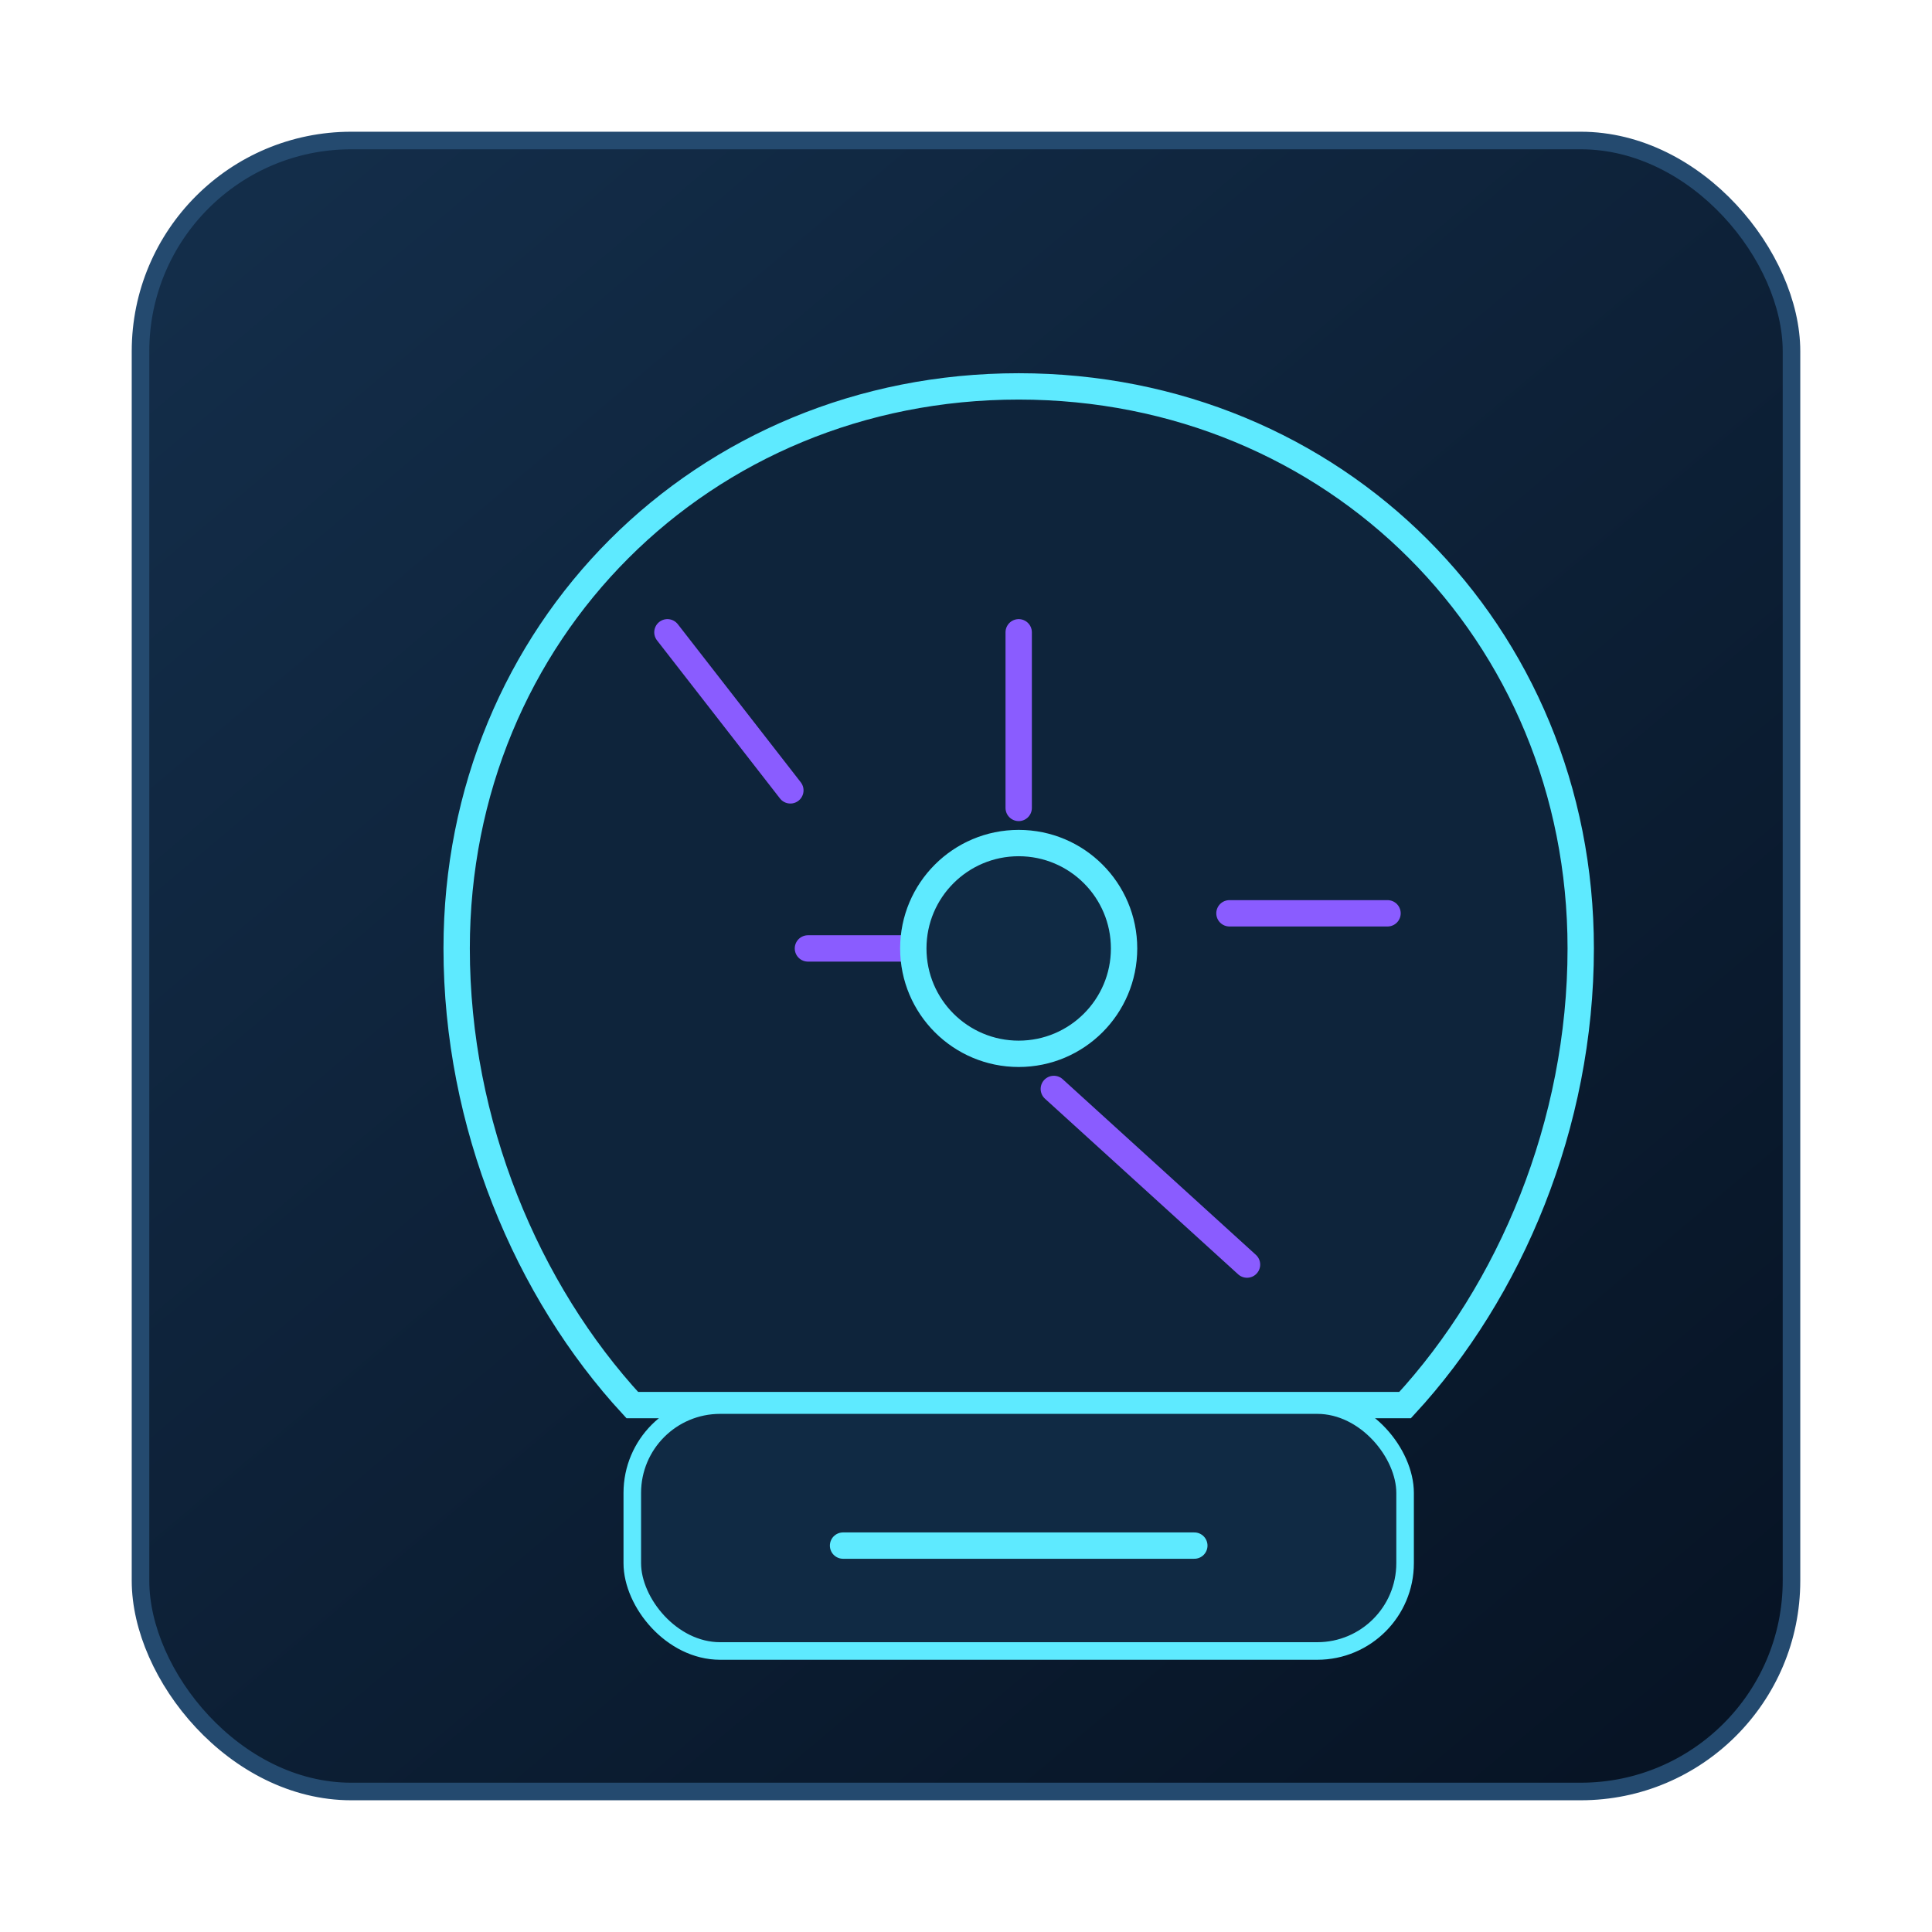
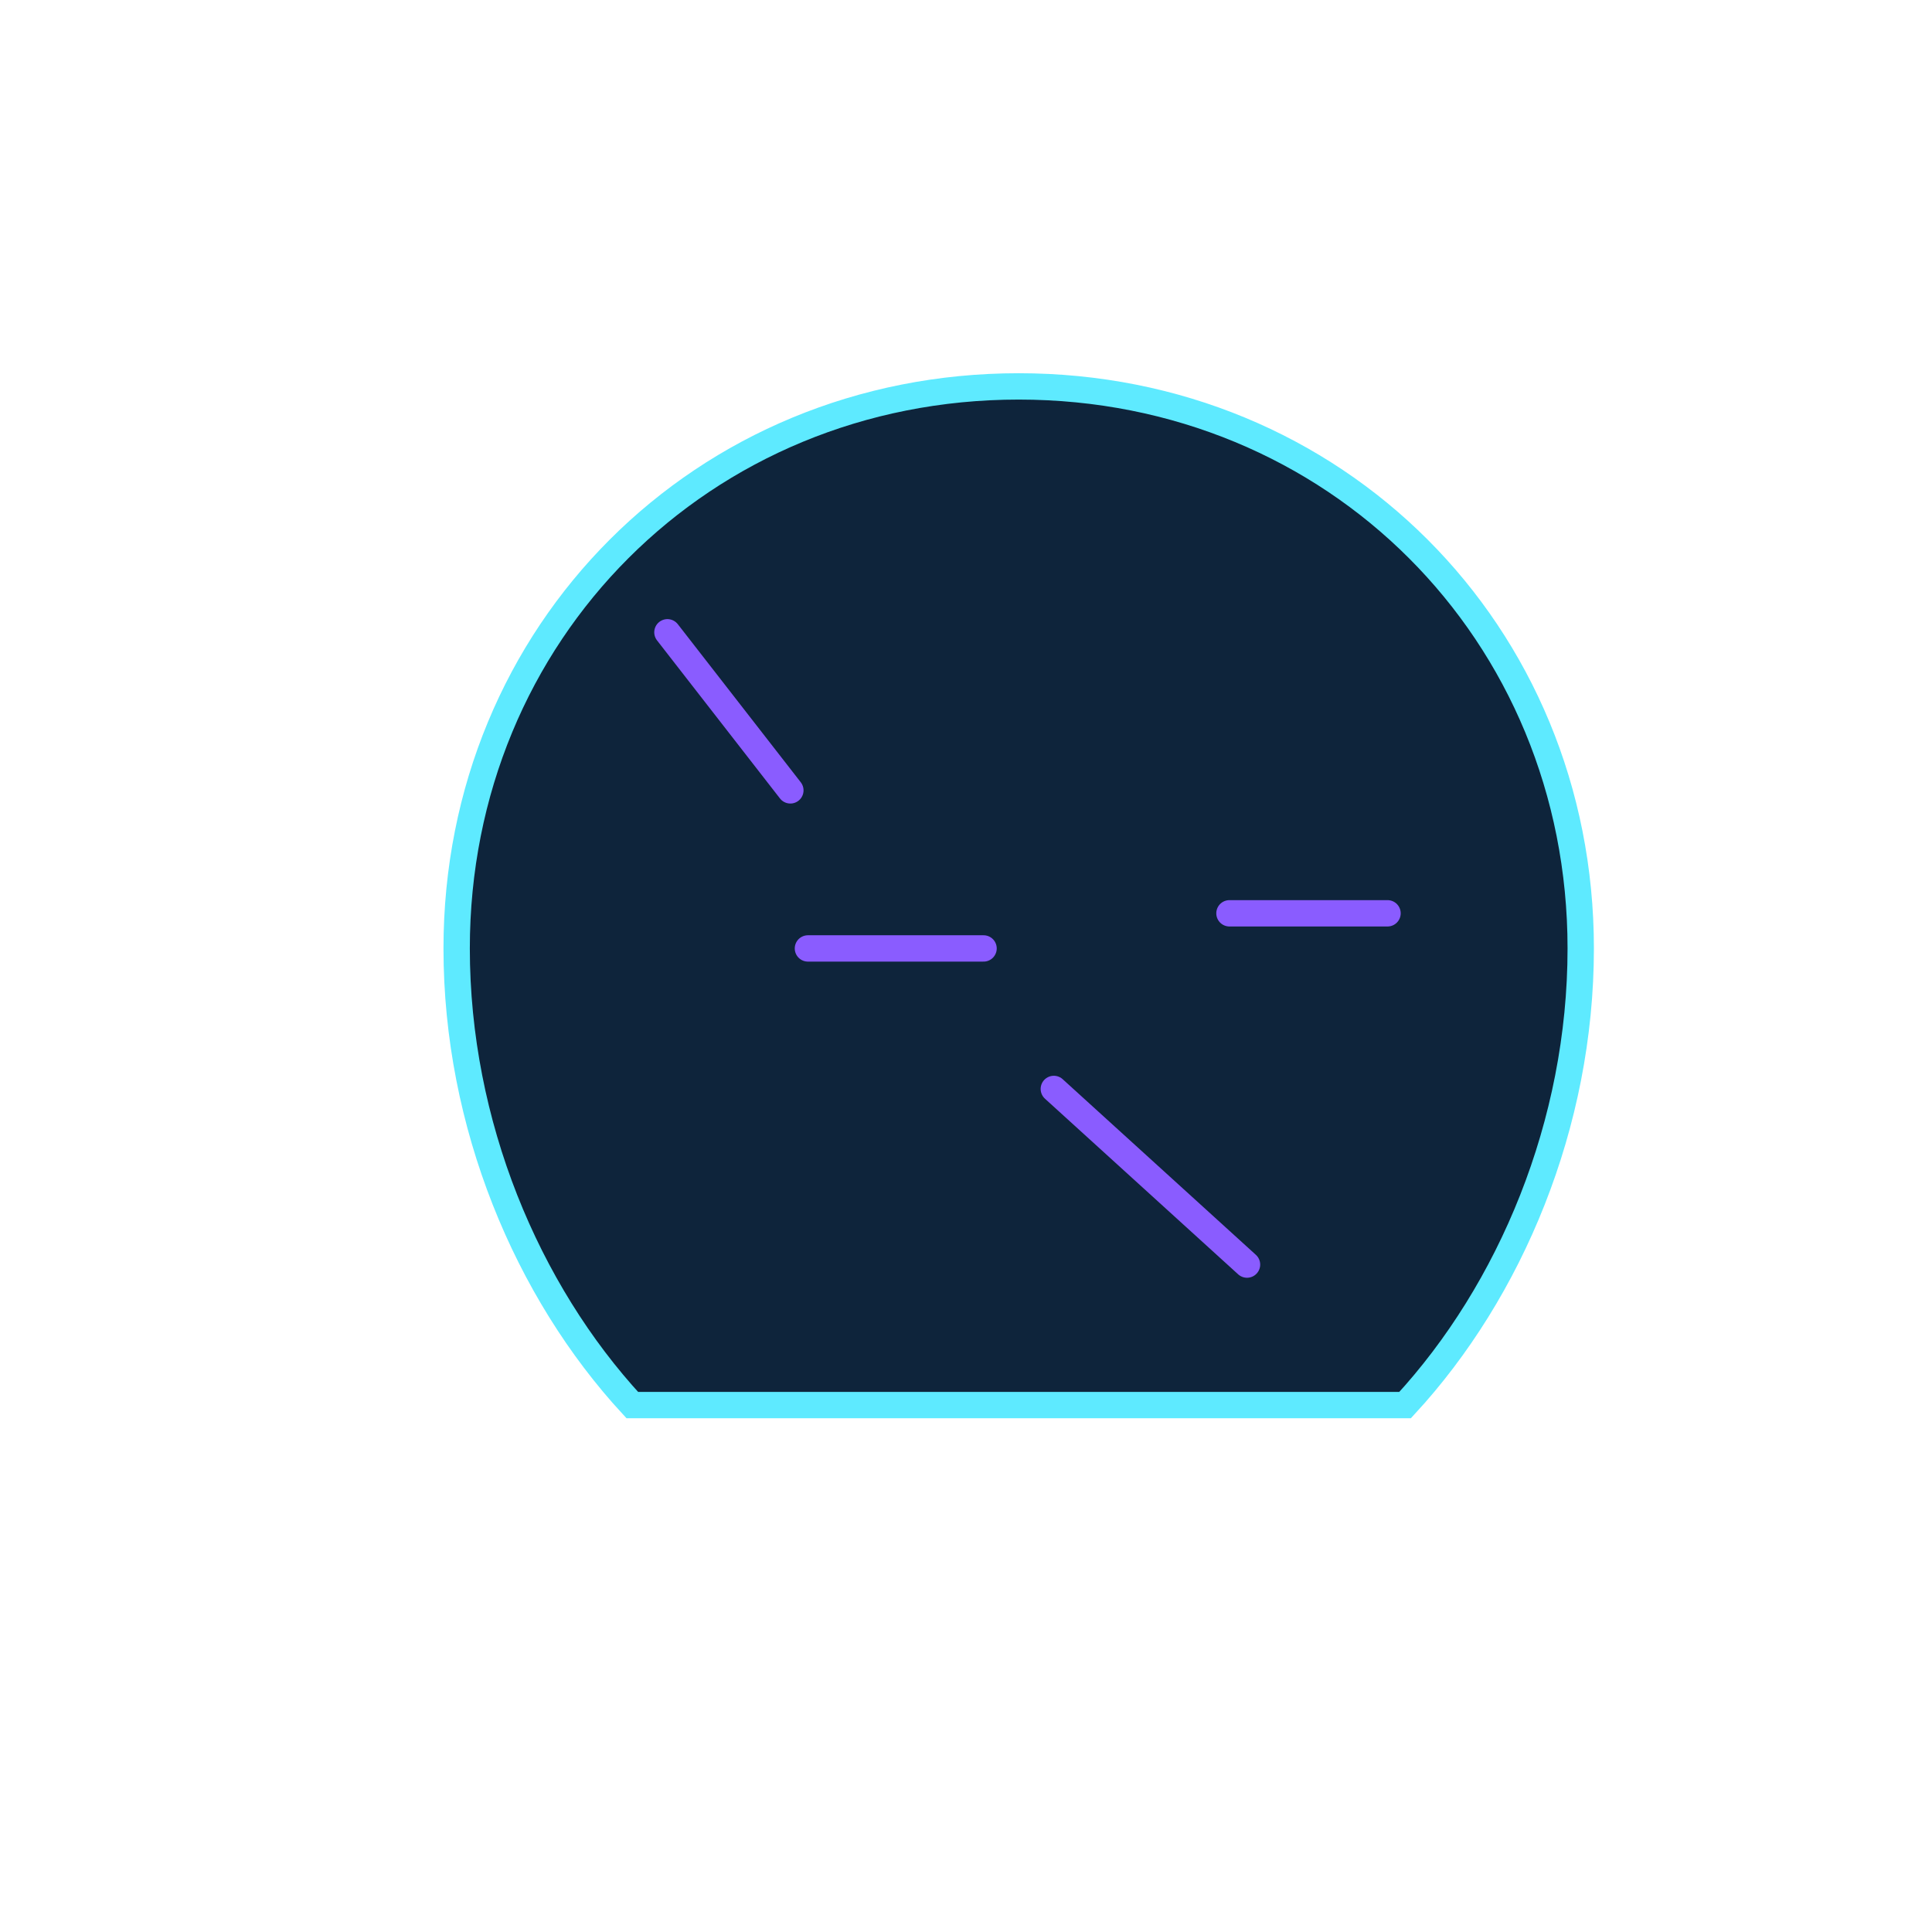
<svg xmlns="http://www.w3.org/2000/svg" width="220" height="220" viewBox="0 0 220 220" fill="none">
  <defs>
    <linearGradient id="bg" x1="34" y1="20" x2="186" y2="200" gradientUnits="userSpaceOnUse">
      <stop offset="0" stop-color="#132D49" />
      <stop offset="1" stop-color="#071425" />
    </linearGradient>
  </defs>
-   <rect x="16" y="16" width="188" height="188" rx="24" fill="url(#bg)" stroke="#244A6F" stroke-width="2" />
  <path d="M72 160C60 147 52 128 52 108C52 72 80 44 116 44C152 44 180 72 180 108C180 128 172 147 160 160H72Z" fill="#0E243B" stroke="#5EEAFF" stroke-width="3" />
  <g stroke="#8A5CFF" stroke-width="3" stroke-linecap="round" stroke-linejoin="round">
-     <path d="M116 72V92" />
    <path d="M92 108H112" />
    <path d="M120 124L142 144" />
    <path d="M140 104H158" />
    <path d="M90 90L76 72" />
  </g>
-   <circle cx="116" cy="108" r="12" fill="#102A44" stroke="#5EEAFF" stroke-width="3" />
-   <rect x="72" y="160" width="88" height="28" rx="10" fill="#102A44" stroke="#5EEAFF" stroke-width="2" />
-   <path d="M96 176H136" stroke="#5EEAFF" stroke-width="3" stroke-linecap="round" />
</svg>